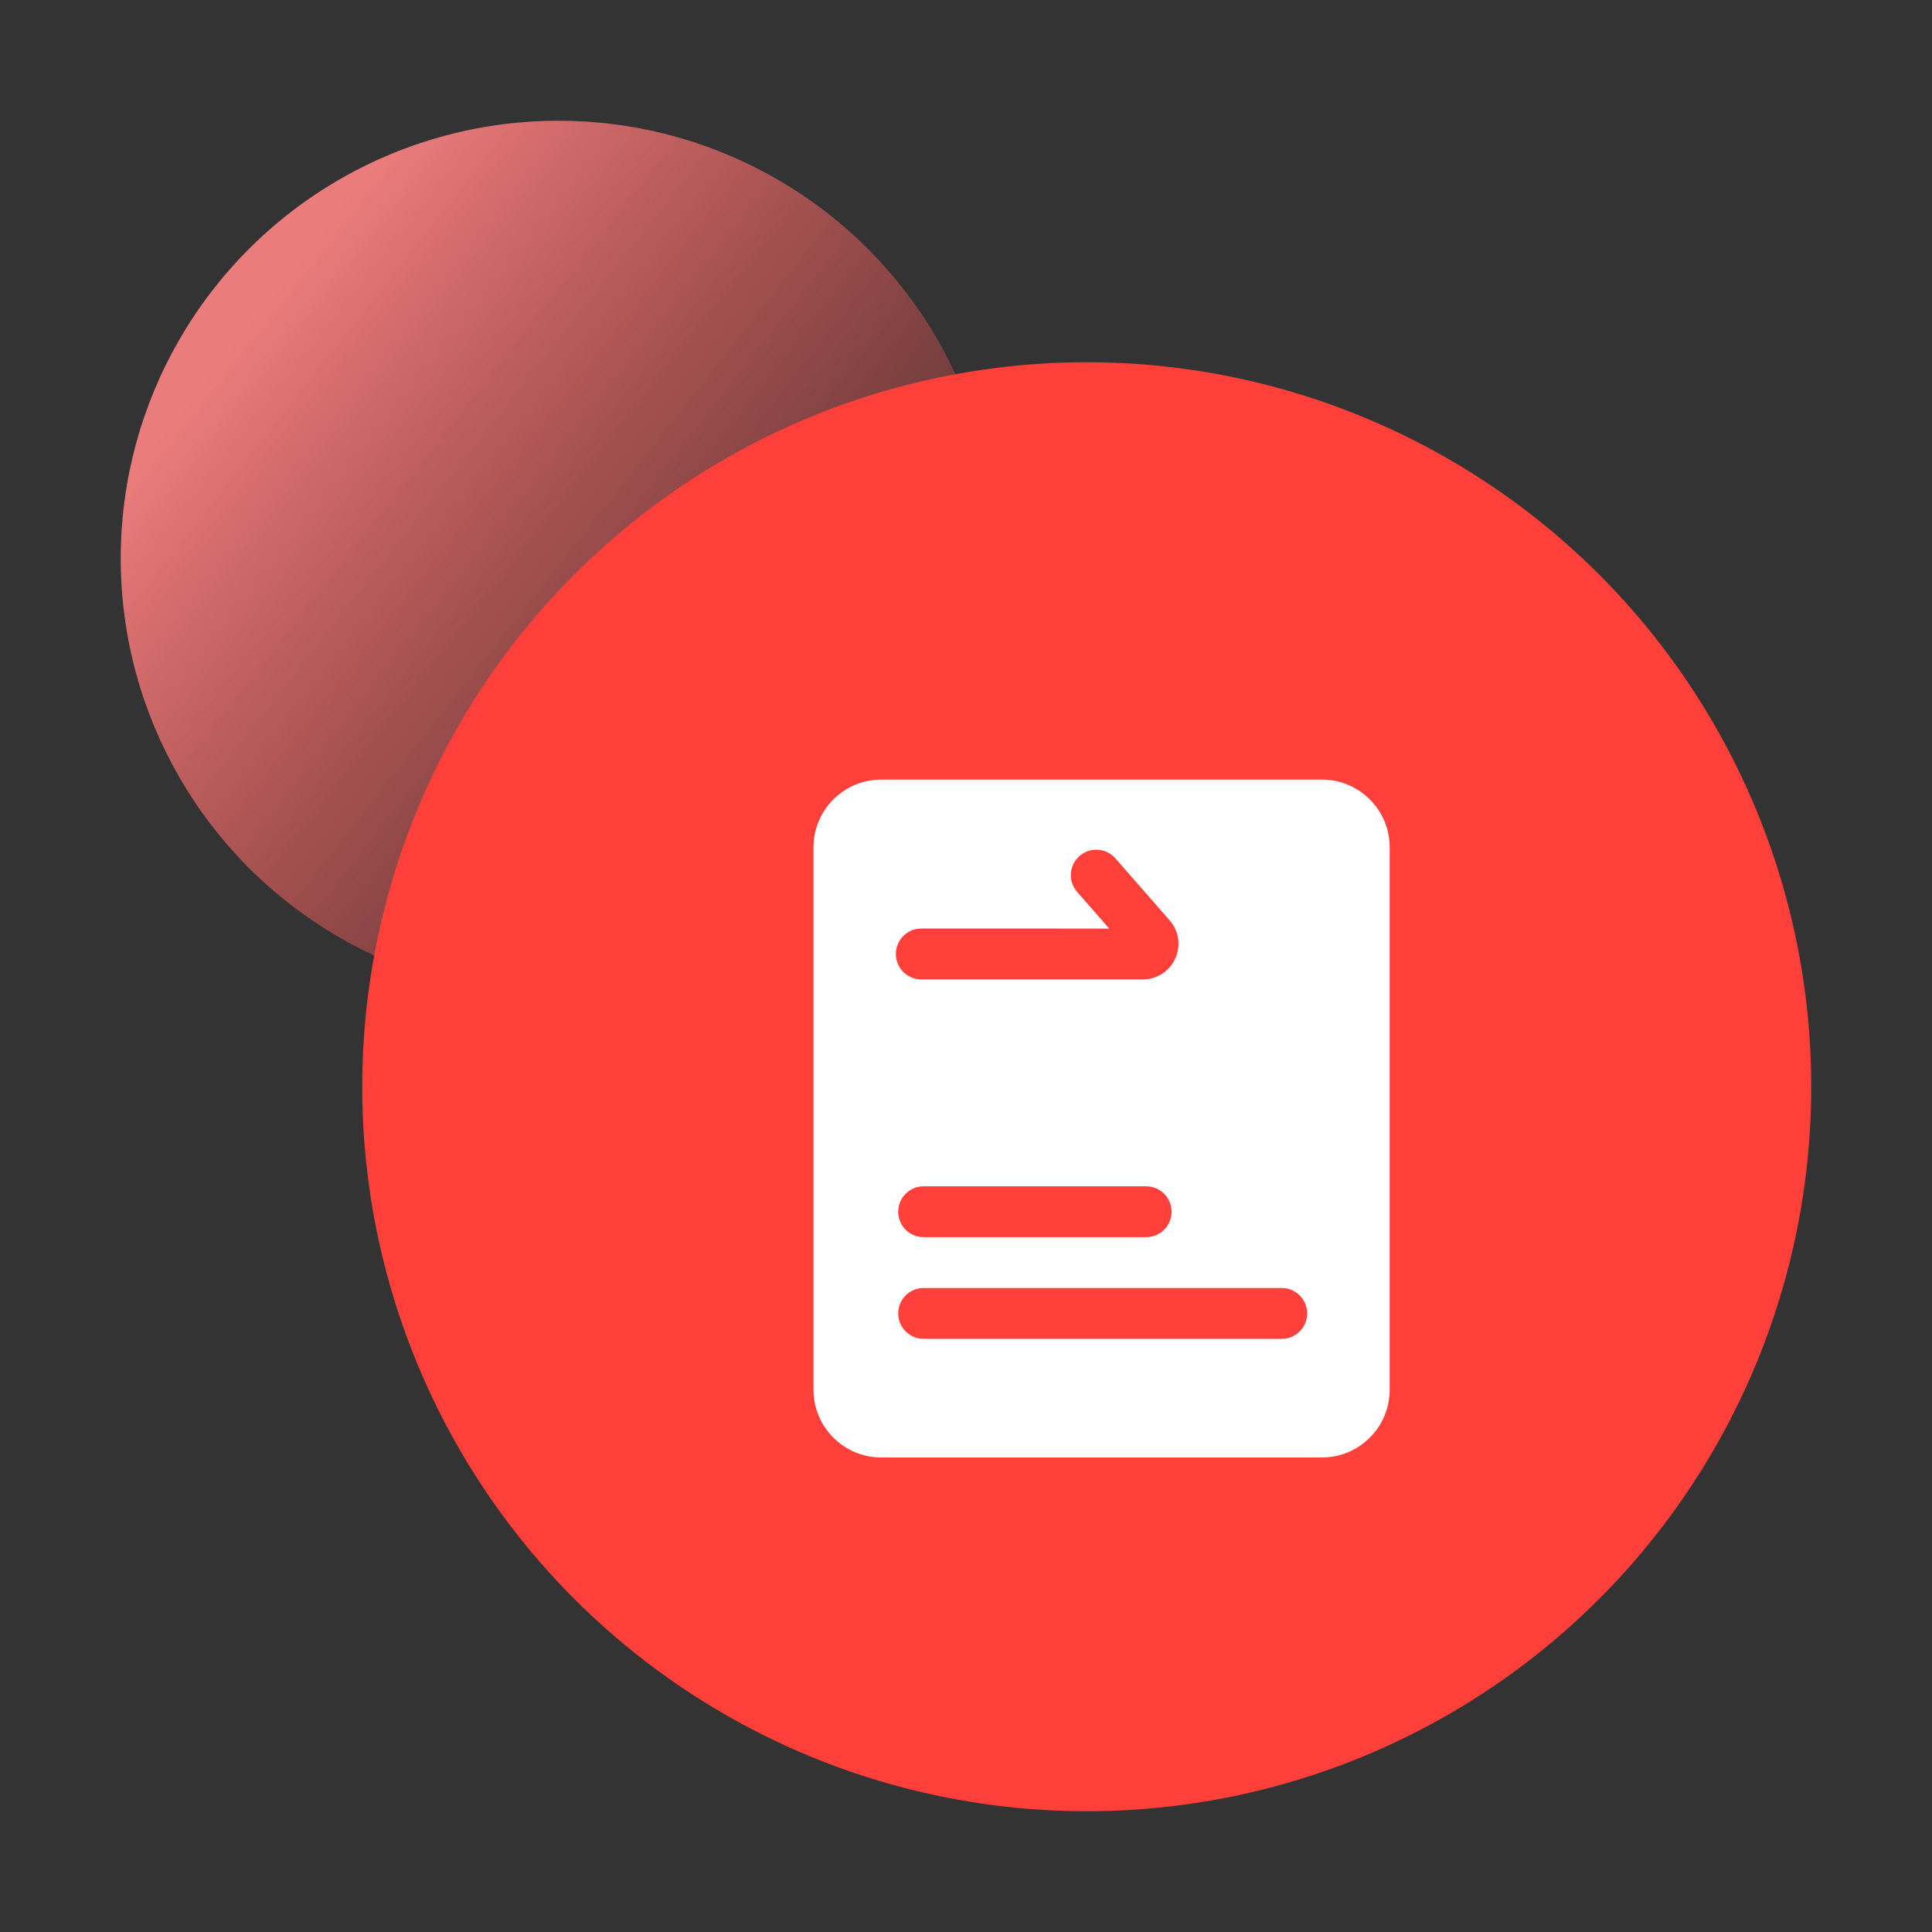
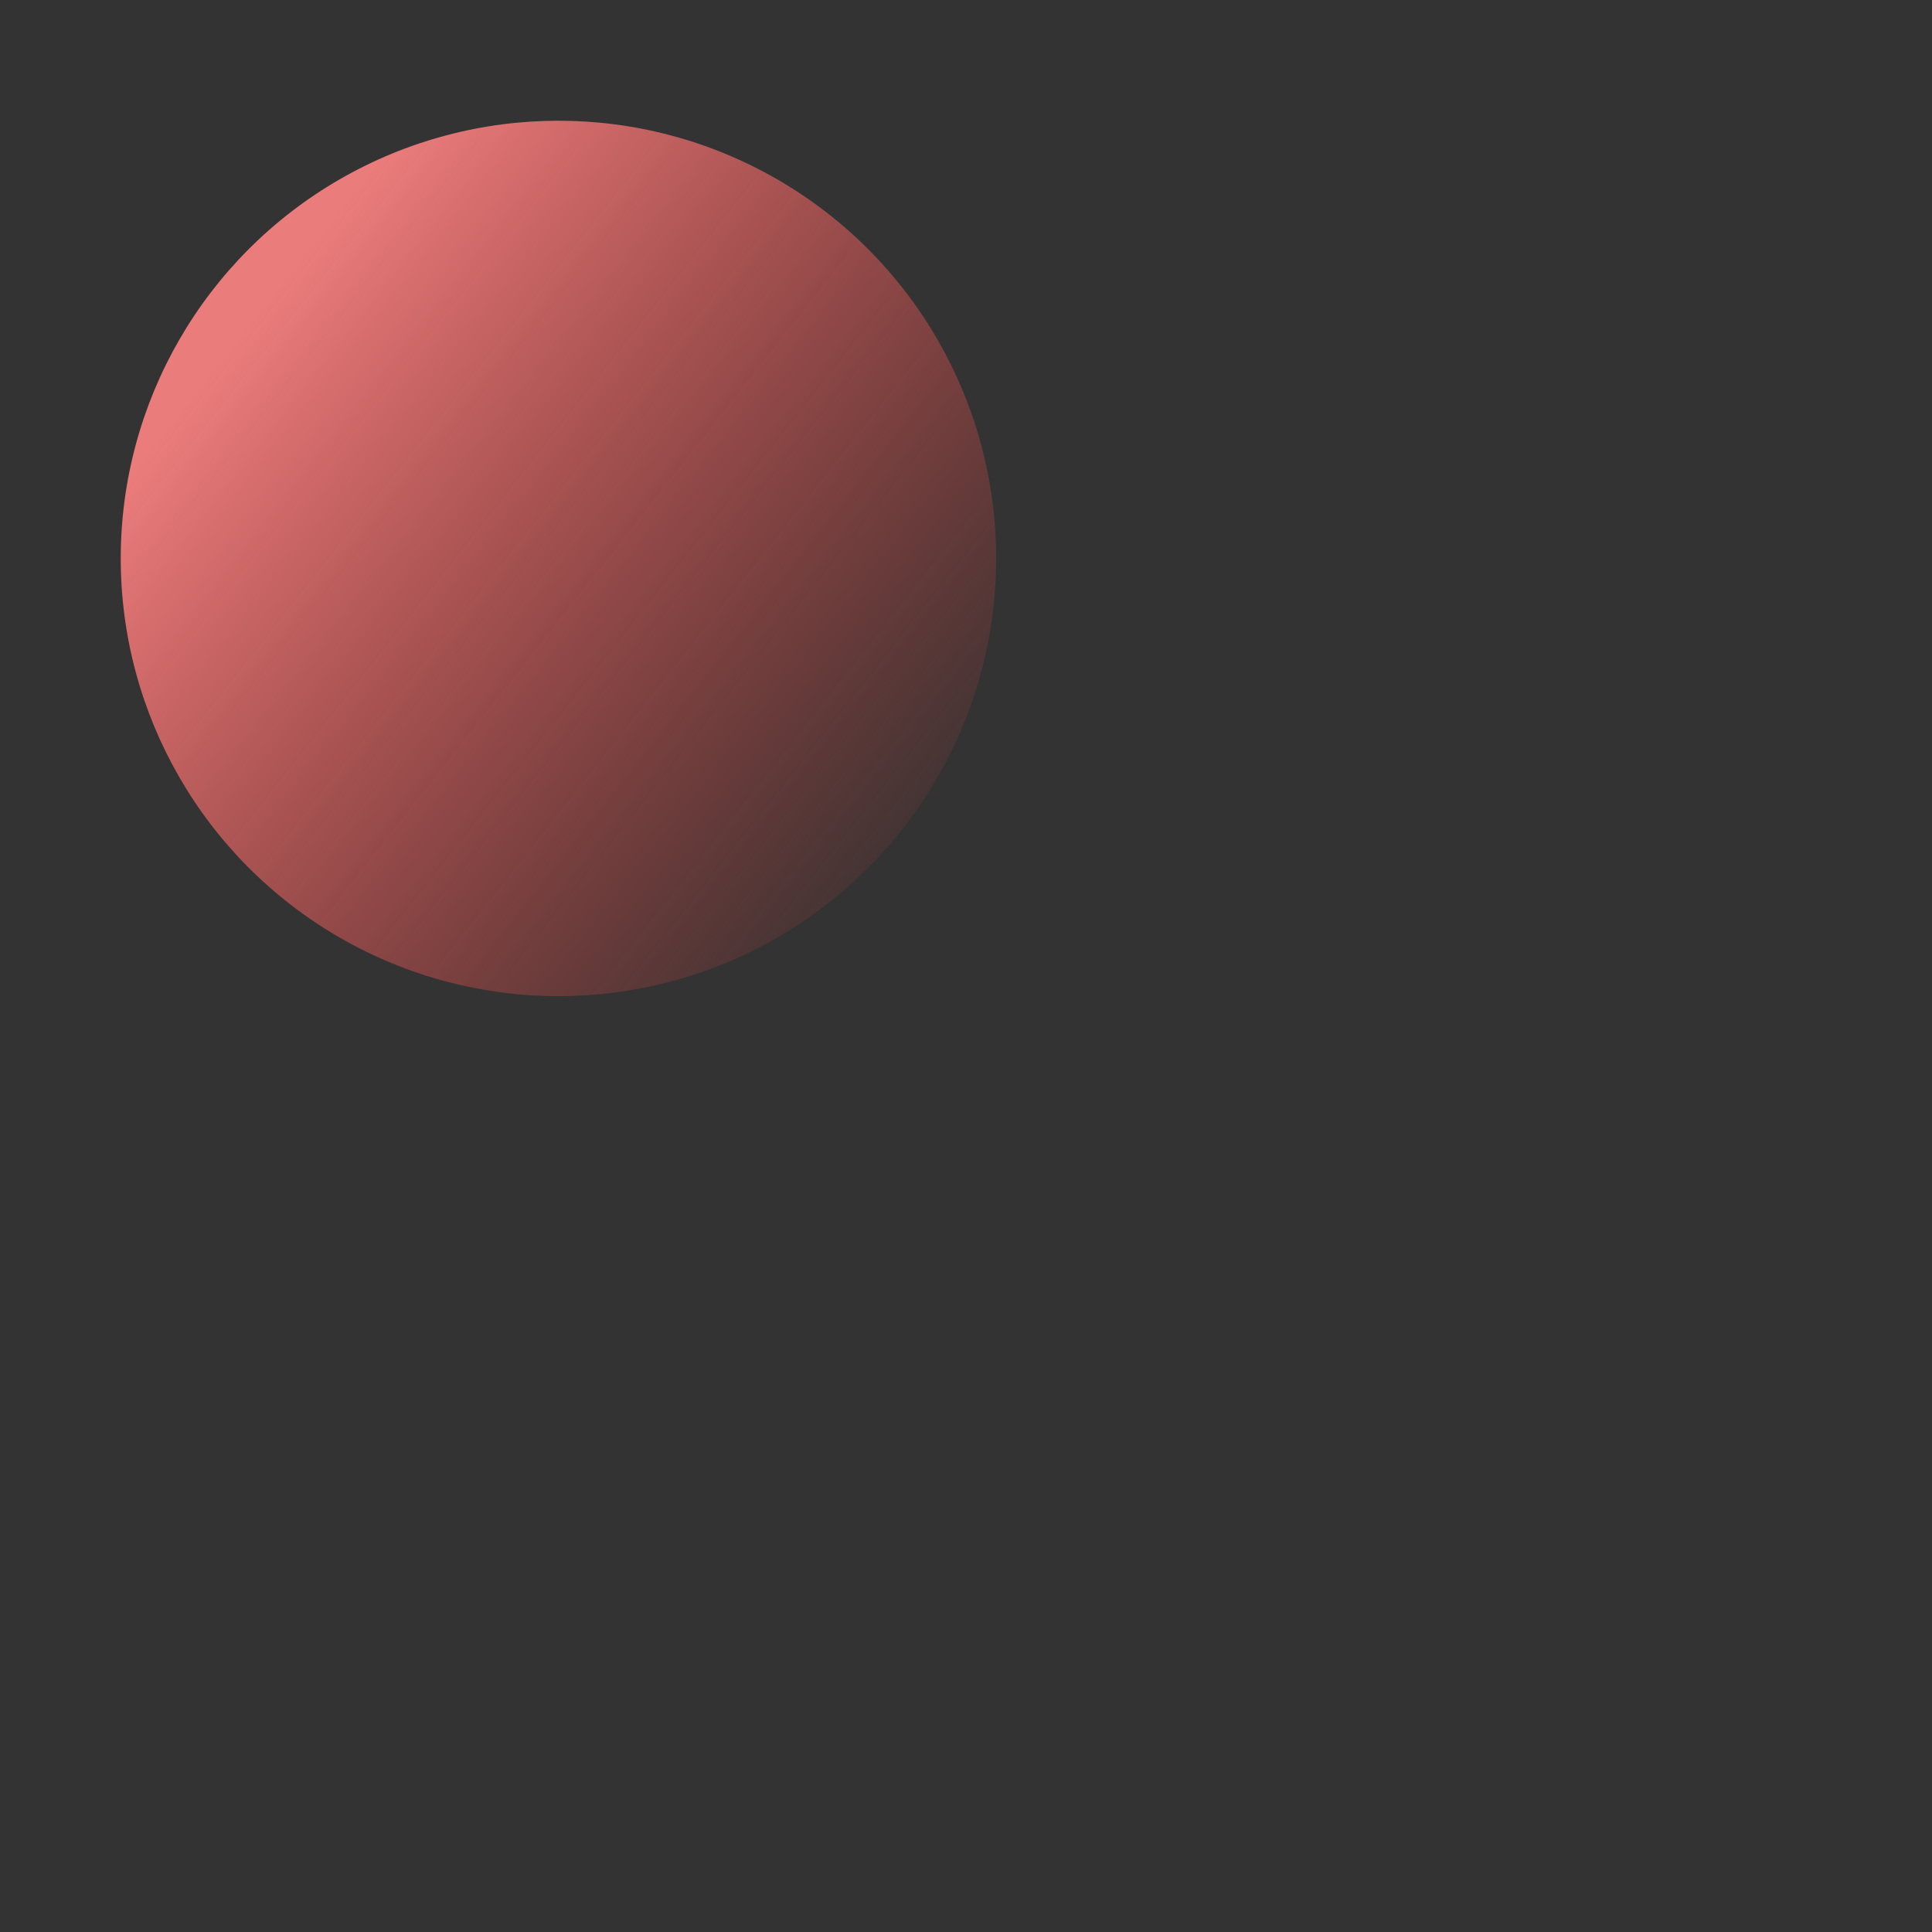
<svg xmlns="http://www.w3.org/2000/svg" width="57px" height="57px" viewBox="0 0 57 57" version="1.1">
  <rect x="0" y="0" width="57" height="57" fill="#333333" stroke="none" />
  <title>4</title>
  <defs>
    <linearGradient x1="17.861%" y1="19.072%" x2="100%" y2="83.918%" id="linearGradient-1">
      <stop stop-color="#FF8484" offset="0%" />
      <stop stop-color="#FF3F3A" stop-opacity="0" offset="100%" />
    </linearGradient>
  </defs>
  <g id="-" stroke="none" stroke-width="1" fill="none" fill-rule="evenodd">
    <g id="语义模型" transform="translate(-992, -735)">
      <g id="4" transform="translate(992, 735)">
        <g id="引导指引" />
        <g id="底部素材" transform="translate(3.562, 3.562)">
          <circle id="椭圆形" fill="url(#linearGradient-1)" opacity="0.9" cx="12.914" cy="12.914" r="12.914" />
-           <circle id="椭圆形" fill="#FF3F3A" cx="28.5" cy="28.5" r="21.375" />
        </g>
-         <path d="M39,23 C39.954,23 40.752,23.668 40.952,24.562 L40.978,24.704 C40.993,24.801 41,24.9 41,25 L41,41 C41,42.105 40.105,43 39,43 L35.147,43.001 L33.853,43.001 L26,43 C24.895,43 24,42.105 24,41 L24,25 C24,23.895 24.895,23 26,23 L39,23 Z M37.815,38 L27.25,38 C26.836,38 26.5,38.336 26.5,38.75 C26.5,39.13 26.782,39.443 27.148,39.493 L27.25,39.5 L37.815,39.5 C38.229,39.5 38.565,39.164 38.565,38.75 C38.565,38.37 38.283,38.057 37.916,38.007 L37.815,38 Z M33.815,35 L27.25,35 C26.836,35 26.5,35.336 26.5,35.75 C26.5,36.13 26.782,36.443 27.148,36.493 L27.25,36.5 L33.815,36.5 C34.229,36.5 34.565,36.164 34.565,35.75 C34.565,35.37 34.283,35.057 33.916,35.007 L33.815,35 Z M32.829,25.247 C32.55,25.01 32.133,25.007 31.849,25.255 L31.771,25.334 C31.534,25.613 31.531,26.03 31.779,26.313 L32.726,27.396 L27.181,27.395 L27.079,27.402 C26.713,27.452 26.431,27.766 26.431,28.145 C26.431,28.559 26.766,28.895 27.181,28.895 L33.718,28.895 L33.833,28.889 C34.359,28.832 34.768,28.386 34.768,27.845 C34.768,27.591 34.676,27.345 34.508,27.154 L32.908,25.325 Z" id="形状结合" fill="#FFFFFF" fill-rule="nonzero" />
      </g>
    </g>
  </g>
</svg>